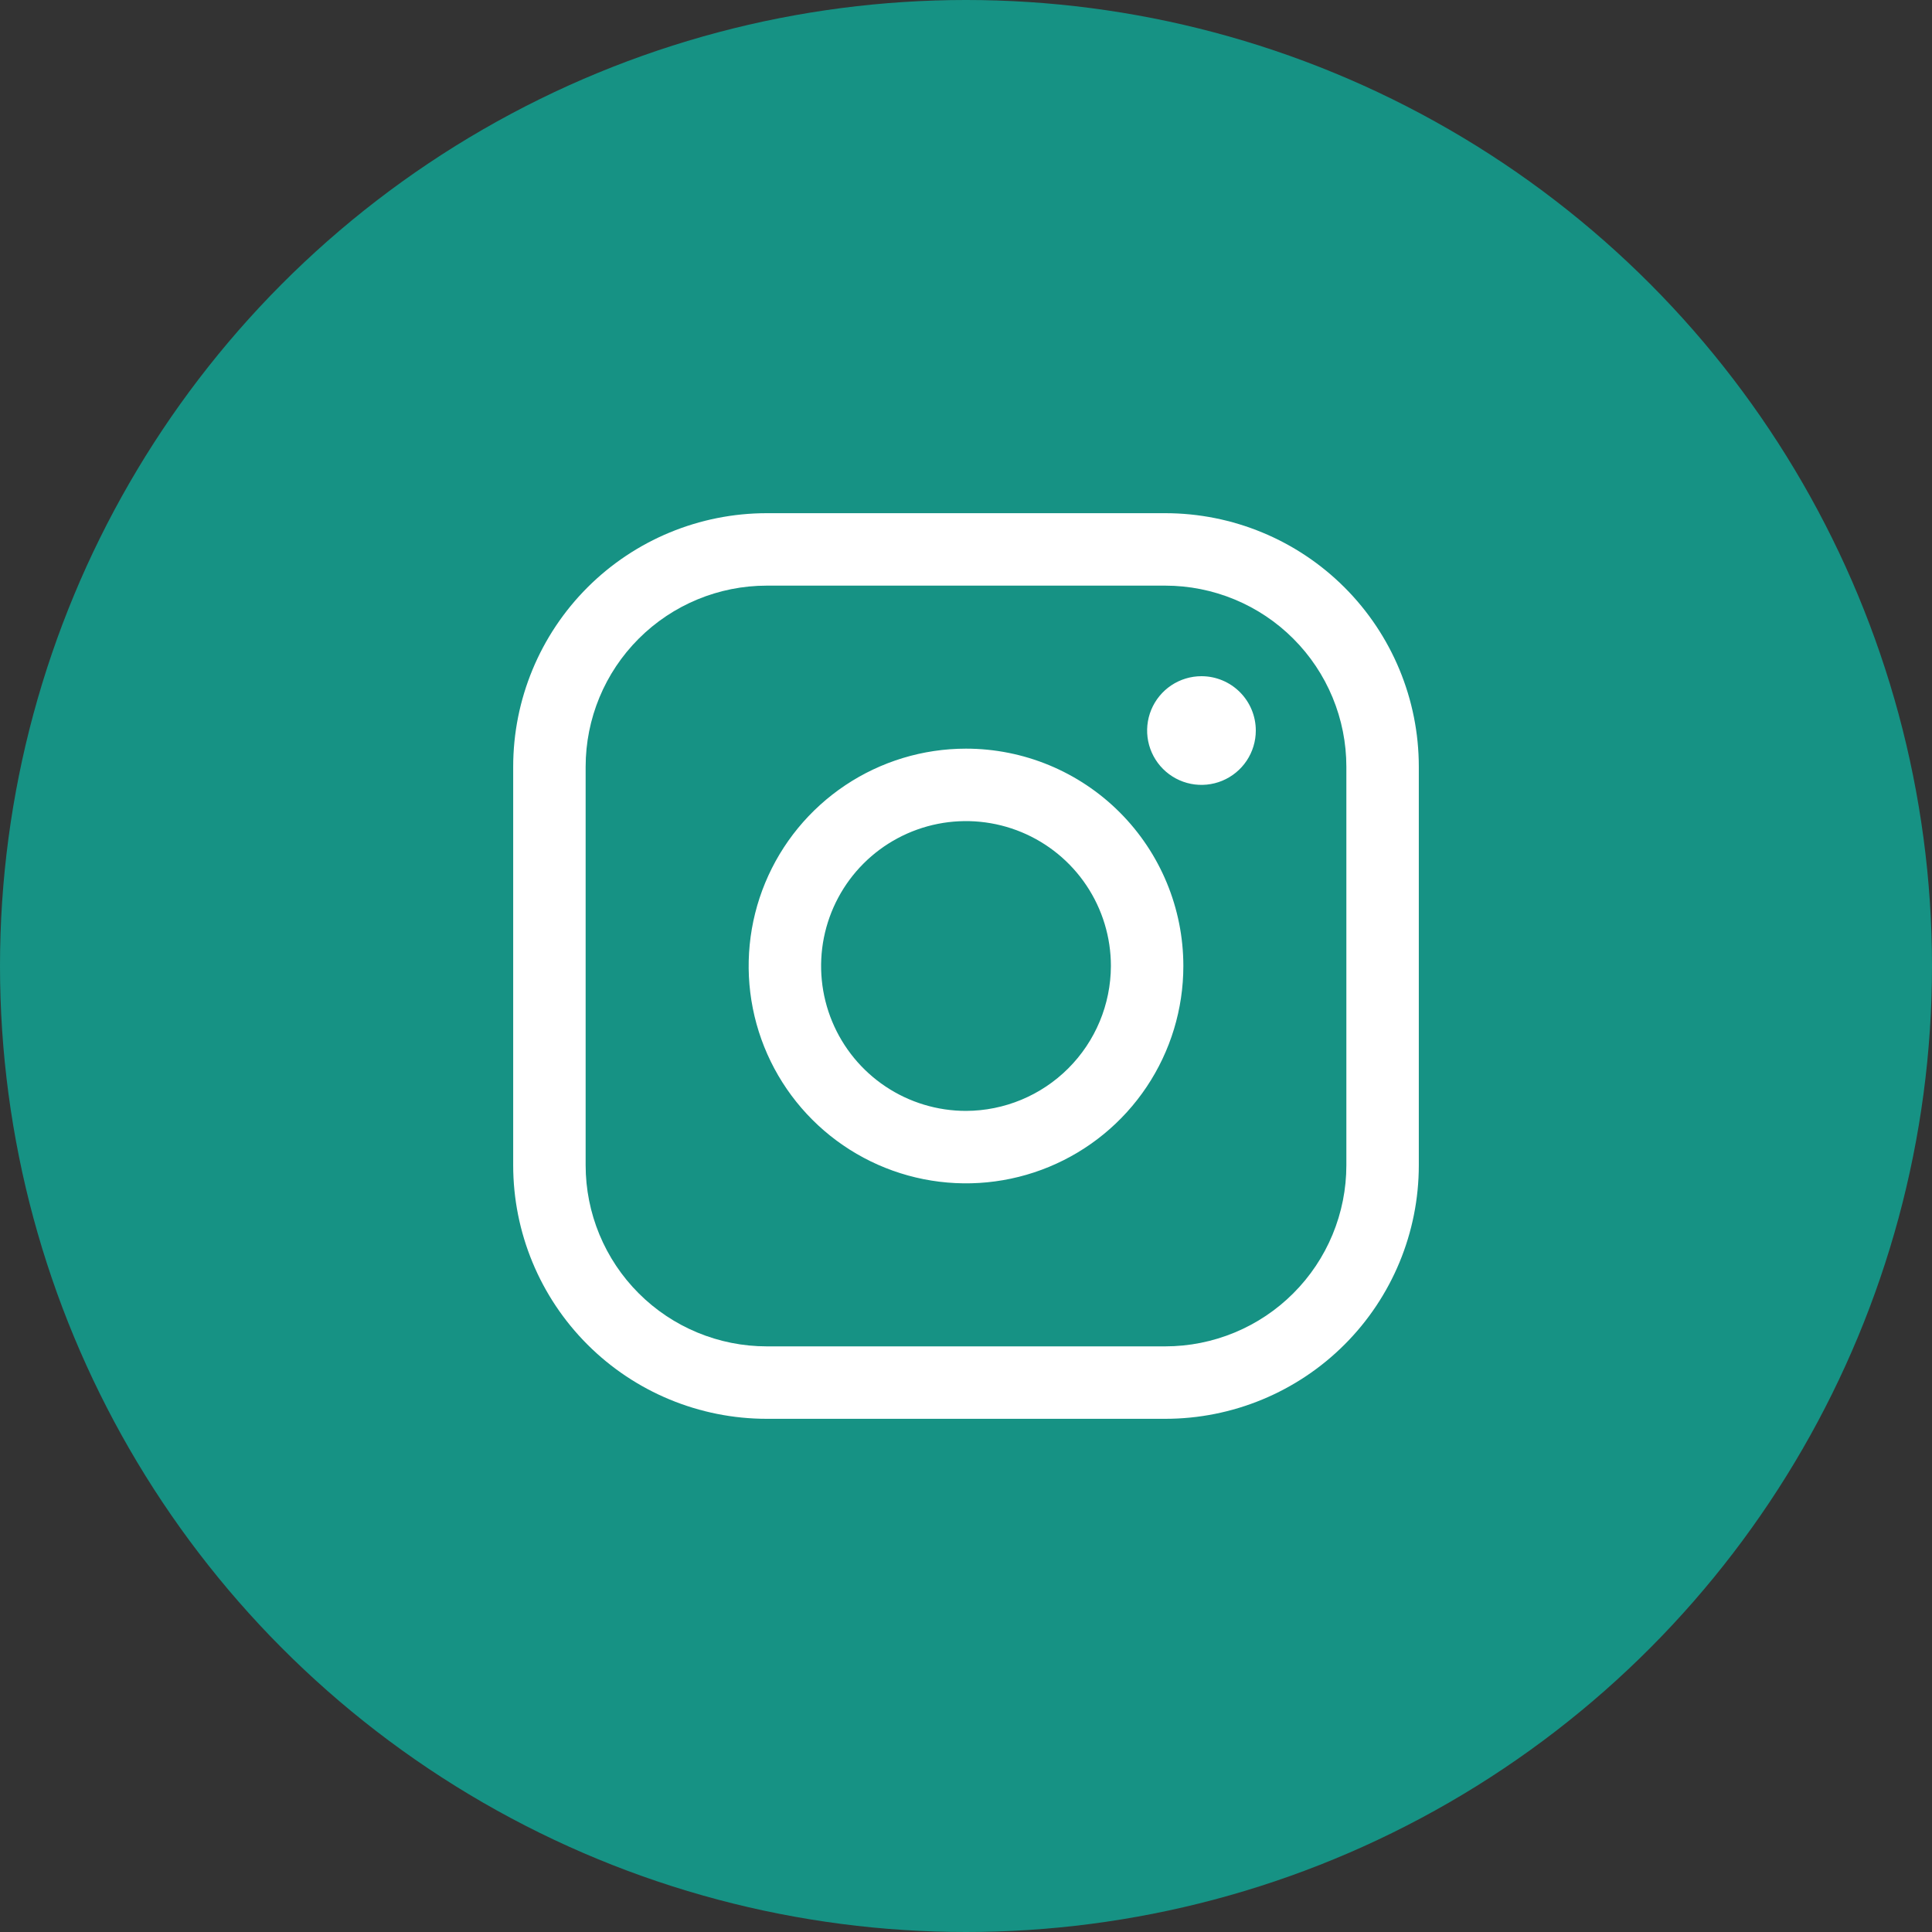
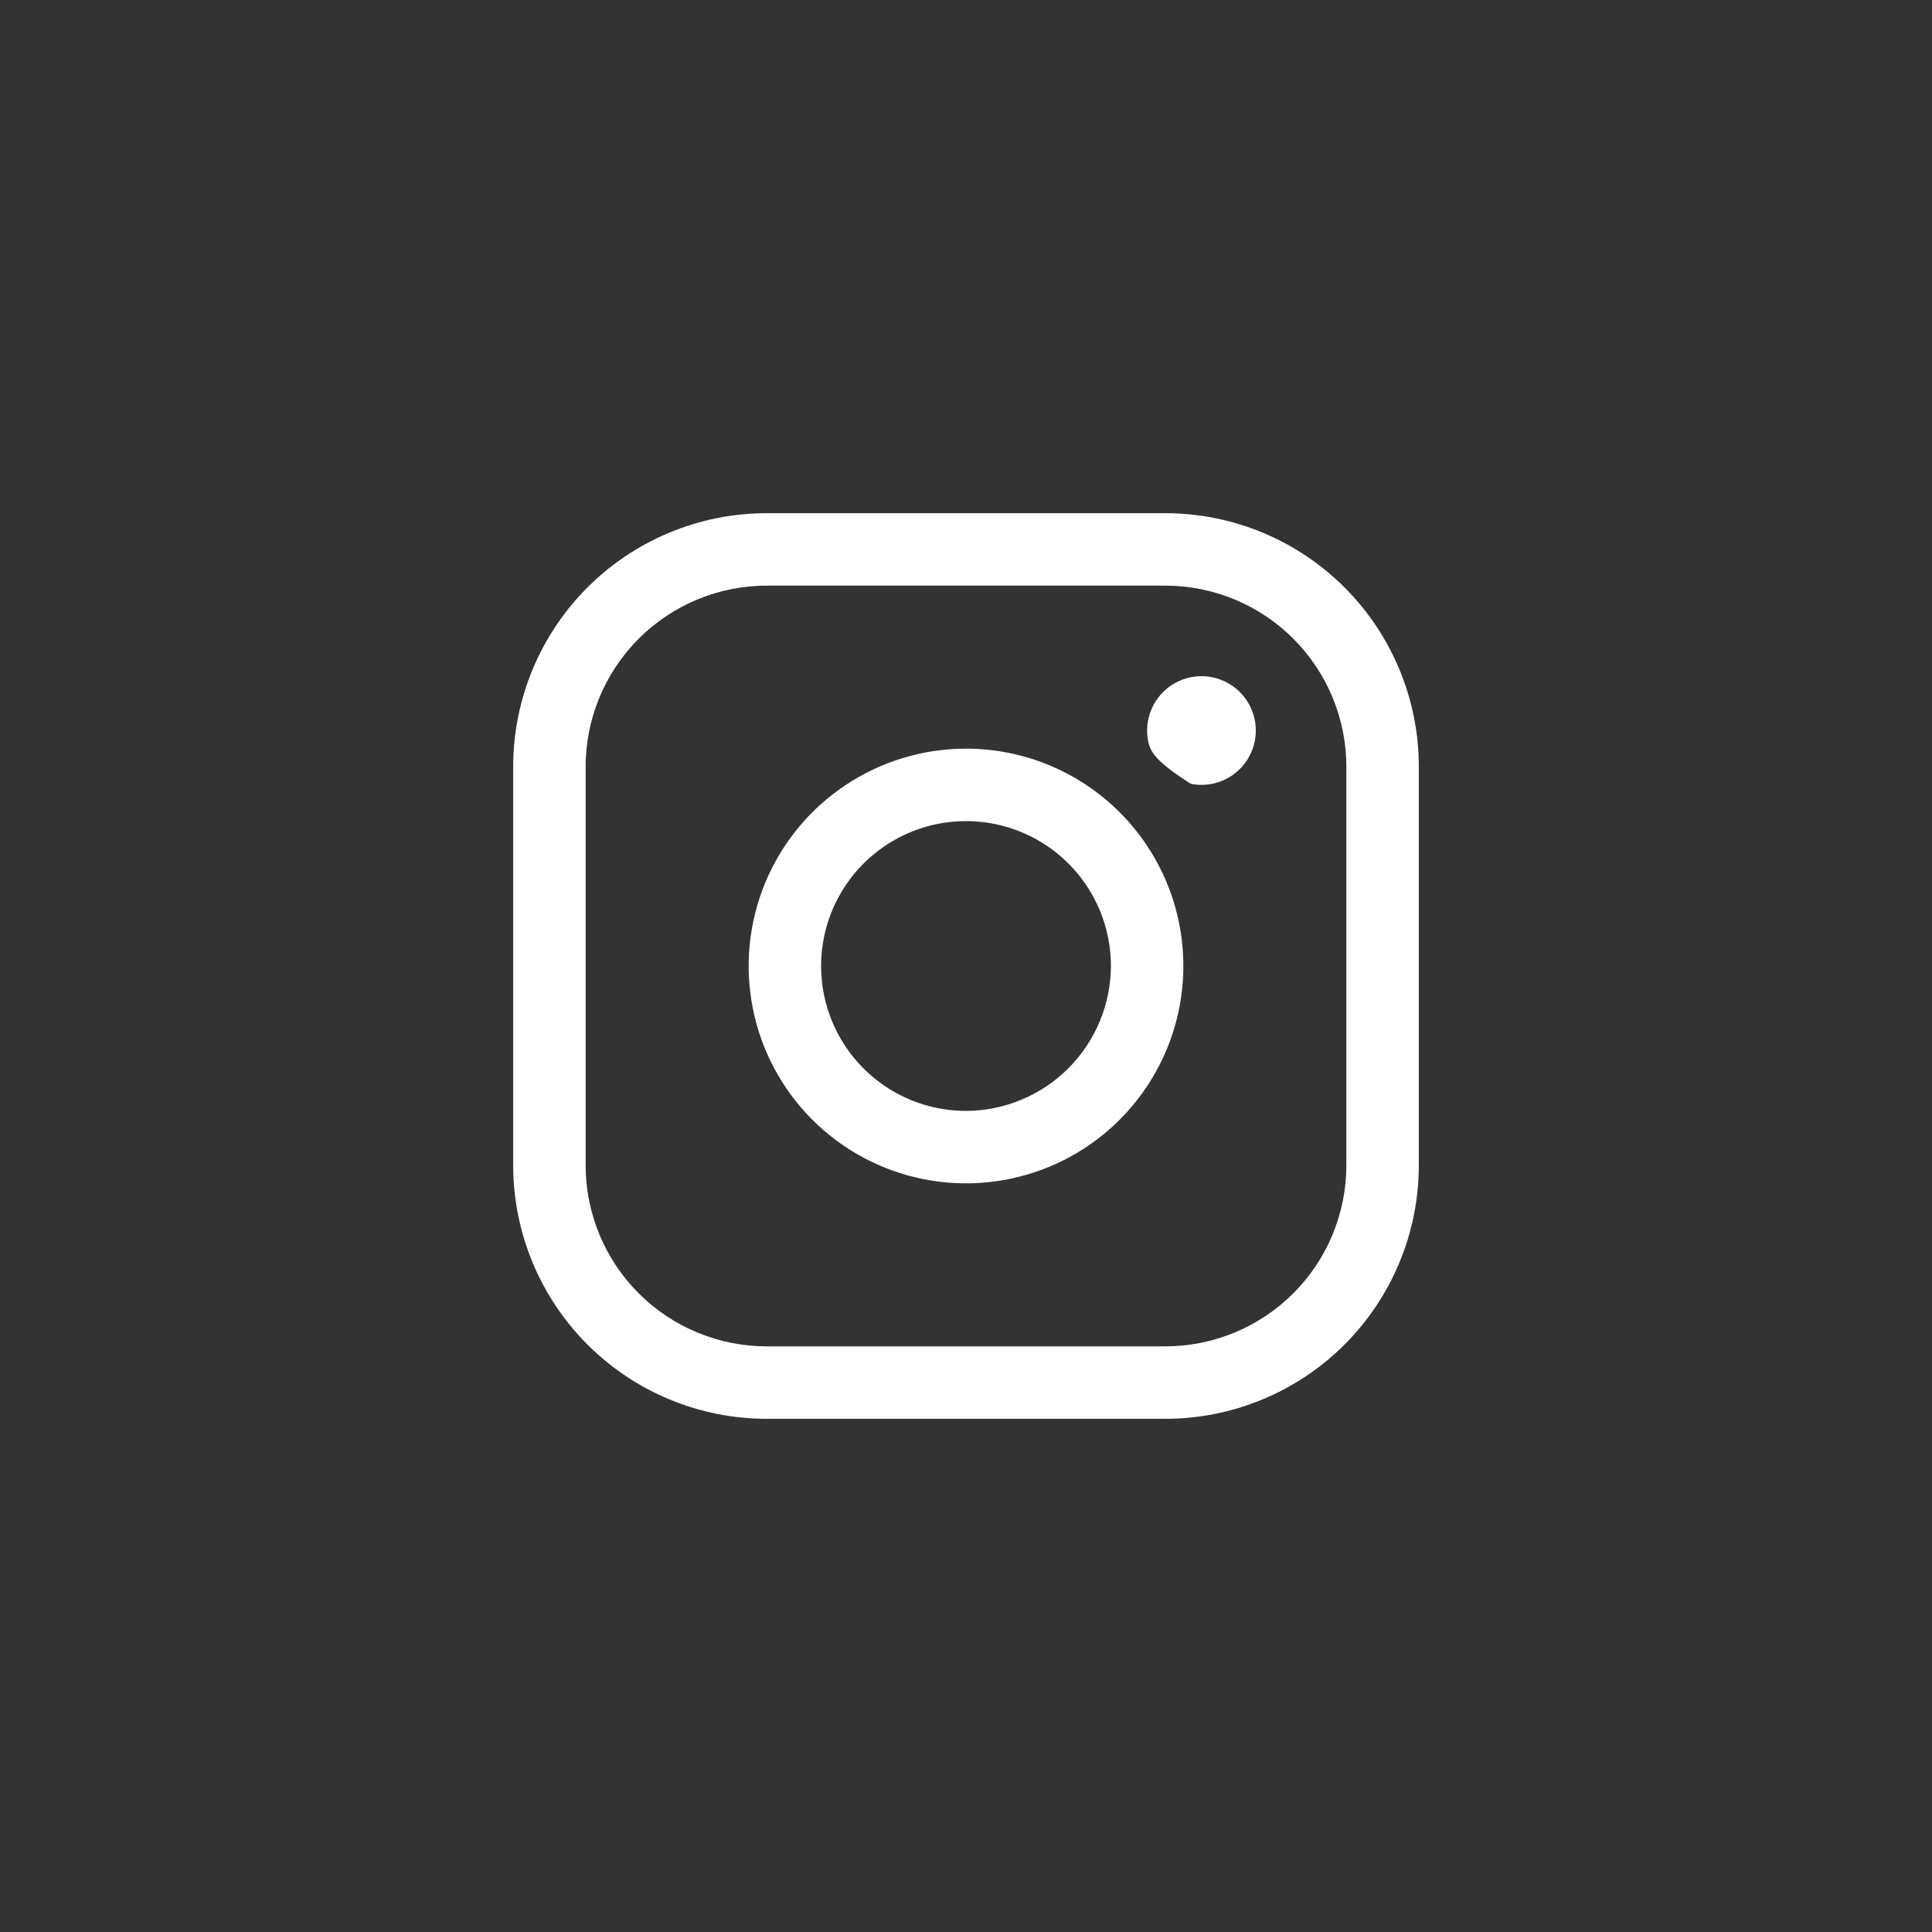
<svg xmlns="http://www.w3.org/2000/svg" width="80" height="80" viewBox="0 0 80 80" fill="none">
  <rect x="0" y="0" width="80" height="80" fill="#333333" stroke="none" />
-   <circle cx="40" cy="40" r="40" fill="#169284" />
-   <path d="M40 31C38.22 31 36.48 31.528 35 32.517C33.52 33.506 32.366 34.911 31.685 36.556C31.004 38.2 30.826 40.01 31.173 41.756C31.52 43.502 32.377 45.105 33.636 46.364C34.895 47.623 36.498 48.48 38.244 48.827C39.99 49.174 41.8 48.996 43.444 48.315C45.089 47.634 46.494 46.48 47.483 45C48.472 43.52 49 41.78 49 40C49 37.613 48.052 35.324 46.364 33.636C44.676 31.948 42.387 31 40 31ZM40 46C38.813 46 37.653 45.648 36.667 44.989C35.68 44.33 34.911 43.392 34.457 42.296C34.003 41.2 33.884 39.993 34.115 38.83C34.347 37.666 34.918 36.596 35.757 35.757C36.596 34.918 37.666 34.347 38.83 34.115C39.993 33.884 41.2 34.003 42.296 34.457C43.392 34.911 44.33 35.68 44.989 36.667C45.648 37.653 46 38.813 46 40C45.995 41.59 45.361 43.113 44.237 44.237C43.113 45.361 41.59 45.995 40 46ZM48.25 21.25H31.75C28.965 21.25 26.294 22.356 24.325 24.325C22.356 26.294 21.25 28.965 21.25 31.75V48.25C21.25 51.035 22.356 53.706 24.325 55.675C26.294 57.644 28.965 58.75 31.75 58.75H48.25C51.035 58.75 53.706 57.644 55.675 55.675C57.644 53.706 58.75 51.035 58.75 48.25V31.75C58.75 28.965 57.644 26.294 55.675 24.325C53.706 22.356 51.035 21.25 48.25 21.25ZM55.75 48.25C55.75 49.235 55.556 50.21 55.179 51.12C54.802 52.03 54.25 52.857 53.553 53.553C52.857 54.25 52.03 54.802 51.12 55.179C50.21 55.556 49.235 55.75 48.25 55.75H31.75C30.765 55.75 29.79 55.556 28.88 55.179C27.97 54.802 27.143 54.25 26.447 53.553C25.75 52.857 25.198 52.03 24.821 51.12C24.444 50.21 24.25 49.235 24.25 48.25V31.75C24.25 29.761 25.04 27.853 26.447 26.447C27.853 25.04 29.761 24.25 31.75 24.25H48.25C49.235 24.25 50.21 24.444 51.12 24.821C52.03 25.198 52.857 25.75 53.553 26.447C54.25 27.143 54.802 27.97 55.179 28.88C55.556 29.79 55.75 30.765 55.75 31.75V48.25ZM52 30.25C52 30.695 51.868 31.13 51.621 31.5C51.374 31.87 51.022 32.158 50.611 32.329C50.2 32.499 49.748 32.544 49.311 32.457C48.875 32.37 48.474 32.156 48.159 31.841C47.844 31.526 47.63 31.125 47.543 30.689C47.456 30.253 47.501 29.8 47.671 29.389C47.842 28.978 48.13 28.626 48.5 28.379C48.87 28.132 49.305 28 49.75 28C50.347 28 50.919 28.237 51.341 28.659C51.763 29.081 52 29.653 52 30.25Z" fill="white" />
+   <path d="M40 31C38.22 31 36.48 31.528 35 32.517C33.52 33.506 32.366 34.911 31.685 36.556C31.004 38.2 30.826 40.01 31.173 41.756C31.52 43.502 32.377 45.105 33.636 46.364C34.895 47.623 36.498 48.48 38.244 48.827C39.99 49.174 41.8 48.996 43.444 48.315C45.089 47.634 46.494 46.48 47.483 45C48.472 43.52 49 41.78 49 40C49 37.613 48.052 35.324 46.364 33.636C44.676 31.948 42.387 31 40 31ZM40 46C38.813 46 37.653 45.648 36.667 44.989C35.68 44.33 34.911 43.392 34.457 42.296C34.003 41.2 33.884 39.993 34.115 38.83C34.347 37.666 34.918 36.596 35.757 35.757C36.596 34.918 37.666 34.347 38.83 34.115C39.993 33.884 41.2 34.003 42.296 34.457C43.392 34.911 44.33 35.68 44.989 36.667C45.648 37.653 46 38.813 46 40C45.995 41.59 45.361 43.113 44.237 44.237C43.113 45.361 41.59 45.995 40 46ZM48.25 21.25H31.75C28.965 21.25 26.294 22.356 24.325 24.325C22.356 26.294 21.25 28.965 21.25 31.75V48.25C21.25 51.035 22.356 53.706 24.325 55.675C26.294 57.644 28.965 58.75 31.75 58.75H48.25C51.035 58.75 53.706 57.644 55.675 55.675C57.644 53.706 58.75 51.035 58.75 48.25V31.75C58.75 28.965 57.644 26.294 55.675 24.325C53.706 22.356 51.035 21.25 48.25 21.25ZM55.75 48.25C55.75 49.235 55.556 50.21 55.179 51.12C54.802 52.03 54.25 52.857 53.553 53.553C52.857 54.25 52.03 54.802 51.12 55.179C50.21 55.556 49.235 55.75 48.25 55.75H31.75C30.765 55.75 29.79 55.556 28.88 55.179C27.97 54.802 27.143 54.25 26.447 53.553C25.75 52.857 25.198 52.03 24.821 51.12C24.444 50.21 24.25 49.235 24.25 48.25V31.75C24.25 29.761 25.04 27.853 26.447 26.447C27.853 25.04 29.761 24.25 31.75 24.25H48.25C49.235 24.25 50.21 24.444 51.12 24.821C52.03 25.198 52.857 25.75 53.553 26.447C54.25 27.143 54.802 27.97 55.179 28.88C55.556 29.79 55.75 30.765 55.75 31.75V48.25ZM52 30.25C52 30.695 51.868 31.13 51.621 31.5C51.374 31.87 51.022 32.158 50.611 32.329C50.2 32.499 49.748 32.544 49.311 32.457C47.844 31.526 47.63 31.125 47.543 30.689C47.456 30.253 47.501 29.8 47.671 29.389C47.842 28.978 48.13 28.626 48.5 28.379C48.87 28.132 49.305 28 49.75 28C50.347 28 50.919 28.237 51.341 28.659C51.763 29.081 52 29.653 52 30.25Z" fill="white" />
</svg>